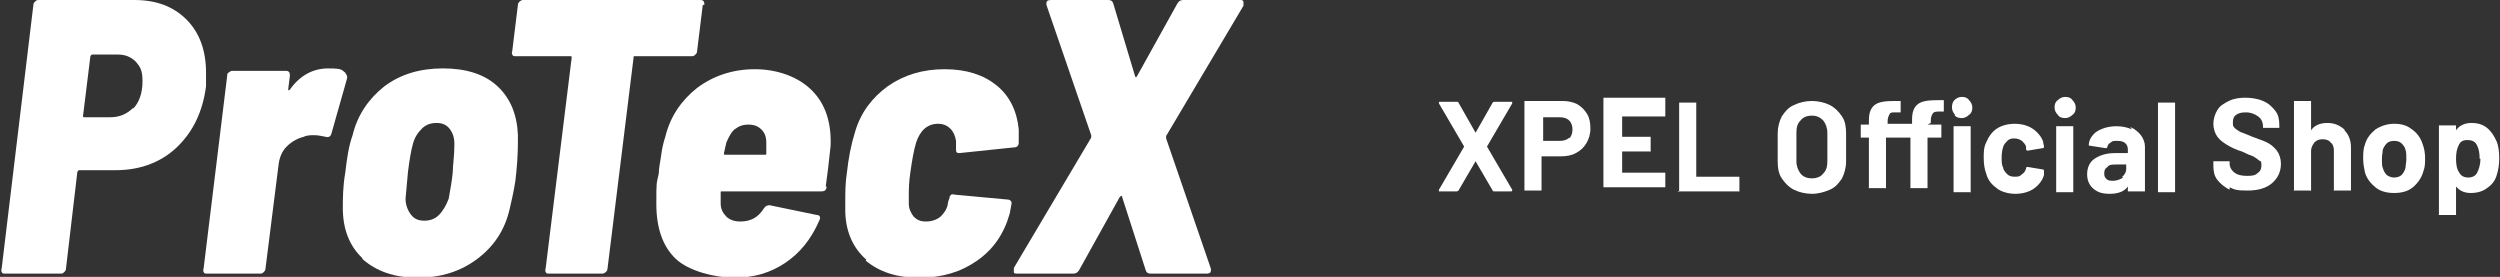
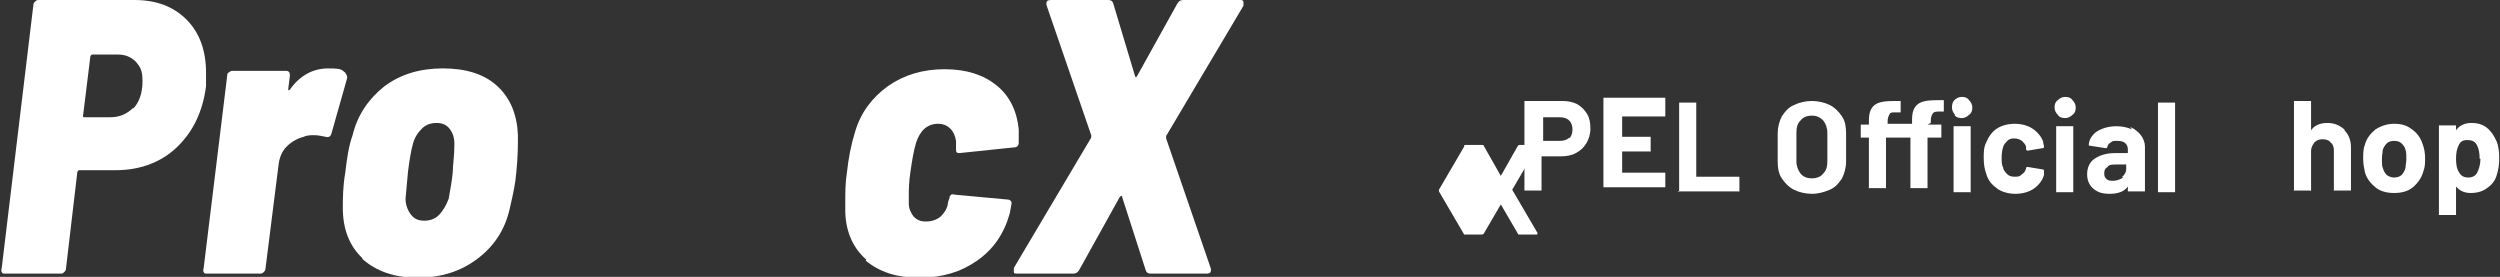
<svg xmlns="http://www.w3.org/2000/svg" version="1.1" viewBox="0 0 307 34">
  <rect x="0" y="0" width="307" height="34" fill="#333333" stroke="none" />
  <defs>
    <style>
      .cls-1 {
        fill: #fff;
      }
    </style>
  </defs>
  <g>
    <g id="_レイヤー_1" data-name="レイヤー_1">
      <g>
        <path class="cls-1" d="M22.9,2.4c1.6,1.6,2.4,3.8,2.4,6.5s0,1,0,1.7c-.4,3.1-1.6,5.6-3.6,7.5-2,1.9-4.6,2.8-7.5,2.8h-4.4c-.1,0-.2,0-.3.2l-1.4,11.9c0,.2-.1.3-.2.4-.1.1-.2.2-.4.2H.6c-.2,0-.3,0-.4-.2,0-.1-.1-.2,0-.4L4.1.6c0-.2.1-.3.2-.4.1-.1.2-.2.4-.2h11.8c2.7,0,4.8.8,6.4,2.4ZM16.3,13.4c.8-.8,1.2-2,1.2-3.4s-.3-1.8-.8-2.4c-.6-.6-1.3-.9-2.2-.9h-3.1c-.1,0-.2,0-.3.2l-.9,7.3c0,.2,0,.2.2.2h3.1c1.2,0,2.1-.4,2.9-1.2Z" />
        <path class="cls-1" d="M42.4,9c.2.2.3.4.2.7l-1.9,6.7c-.1.4-.4.5-.7.4-.5-.1-1-.2-1.4-.2s-.9,0-1.3.2c-.8.2-1.5.6-2.1,1.2-.6.6-.9,1.4-1,2.3l-1.6,12.7c0,.2-.1.3-.2.4-.1.1-.2.2-.4.2h-6.6c-.2,0-.3,0-.4-.2,0-.1-.1-.2,0-.4l2.9-23.7c0-.2,0-.3.2-.4.1-.1.3-.2.4-.2h6.6c.4,0,.5.2.5.6l-.2,1.6c0,.1,0,.2,0,.2,0,0,.1,0,.2-.1,1.2-1.7,2.8-2.6,4.7-2.6s1.6.2,2.2.6Z" />
        <path class="cls-1" d="M44.5,31.7c-1.6-1.5-2.4-3.6-2.4-6.1,0-1.2,0-2.7.3-4.4.2-1.7.4-3.2.9-4.6.6-2.5,2-4.5,3.9-6,2-1.5,4.4-2.2,7.2-2.2s5.1.7,6.7,2.2c1.6,1.5,2.4,3.5,2.5,6,0,1.2,0,2.7-.2,4.6-.1,1.3-.4,2.7-.8,4.4-.6,2.7-2,4.7-4,6.2-2,1.5-4.4,2.3-7.3,2.3s-5.1-.8-6.8-2.3ZM53.9,26.4c.5-.5.9-1.2,1.2-2,.2-1.1.4-2.2.5-3.3,0-.8.2-1.9.2-3.4,0-.8-.2-1.4-.6-1.9-.4-.5-.9-.7-1.6-.7s-1.3.2-1.8.7c-.5.5-.9,1.1-1.1,1.9-.2.7-.4,1.8-.6,3.4-.1,1.2-.2,2.2-.3,3.3,0,.8.3,1.5.7,2,.4.5.9.7,1.6.7s1.3-.2,1.8-.7Z" />
-         <path class="cls-1" d="M86.3.6l-.7,5.7c0,.2-.1.3-.2.4-.1.1-.2.2-.4.2h-7c-.2,0-.2,0-.2.2l-3.2,25.9c0,.2-.1.3-.2.4-.1.1-.3.2-.4.2h-6.6c-.2,0-.3,0-.4-.2,0-.1-.1-.2,0-.4l3.2-25.9c0-.2,0-.2-.2-.2h-6.7c-.2,0-.3,0-.4-.2,0-.1-.1-.2,0-.4l.7-5.7c0-.2.1-.3.2-.4.1-.1.3-.2.4-.2h21.8c.4,0,.5.2.5.6Z" />
-         <path class="cls-1" d="M101.5,22.9c0,.4-.2.6-.6.6h-12.2c-.2,0-.2,0-.2.2v.4c0,.4,0,.7,0,.9,0,.7.3,1.2.7,1.6.4.4,1,.6,1.7.6,1.3,0,2.2-.5,2.9-1.6.2-.3.4-.4.7-.4l5.8,1.2c.4,0,.5.3.3.7-1,2.3-2.4,4-4.2,5.2-1.8,1.2-3.8,1.8-6.2,1.8s-5.6-.8-7.2-2.3c-1.6-1.5-2.4-3.8-2.4-6.7s0-2.4.3-3.8c0-.7.2-1.5.3-2.3s.3-1.6.5-2.2c.6-2.5,2-4.5,3.9-6,2-1.5,4.4-2.3,7.1-2.3s5.3.9,7,2.6c1.7,1.7,2.4,4,2.3,6.8-.2,2-.4,3.6-.6,5ZM90.3,15.8c-.5.4-.8,1-1.1,1.7l-.3,1.3c0,.2,0,.2.2.2h4.8c.2,0,.2,0,.2-.2v-1.3c0-.7-.2-1.2-.6-1.6-.4-.4-.9-.6-1.6-.6s-1.2.2-1.7.6Z" />
        <path class="cls-1" d="M106.4,31.9c-1.6-1.4-2.5-3.3-2.6-5.8,0-.3,0-.7,0-1.2,0-1.2,0-2.5.2-3.7.2-1.8.5-3.4,1-5,.7-2.4,2.1-4.2,4-5.6,2-1.4,4.3-2.1,7-2.1s4.8.7,6.4,2c1.6,1.3,2.5,3.2,2.7,5.4,0,.2,0,.4,0,.8s0,.6,0,.8c0,.4-.2.6-.6.6l-6.7.7h0c-.3,0-.4-.1-.4-.4v-1.1c-.1-.6-.3-1.1-.7-1.5-.4-.4-.9-.6-1.5-.6-1.3,0-2.2.8-2.7,2.3-.3,1-.5,2.2-.7,3.6-.2,1.3-.2,2.3-.2,3s0,.7,0,.9c0,.7.3,1.2.6,1.6.4.4.8.6,1.5.6s1.3-.2,1.8-.6c.4-.4.8-.9.9-1.6,0-.2.1-.4.2-.7,0-.2.1-.3.2-.4.1,0,.3-.1.4,0l6.5.6c.4,0,.6.3.5.6l-.2,1.1c-.7,2.5-2,4.4-4,5.8-2,1.4-4.3,2.1-7.1,2.1s-4.9-.7-6.6-2.1Z" />
        <path class="cls-1" d="M124.5,33.4c0-.1,0-.3,0-.5l9.5-16c0,0,0-.2,0-.3l-5.5-16c0,0,0-.1,0-.2,0-.3.2-.4.6-.4h7c.3,0,.5.1.6.4l2.7,9c0,0,.1.1.1.1s0,0,.1-.1l5-9c.2-.3.4-.4.7-.4h7c.2,0,.3,0,.4.2,0,.1,0,.3,0,.5l-9.5,16c0,0,0,.2,0,.3l5.5,16c0,0,0,.1,0,.2,0,.3-.2.4-.5.4h-6.9c-.3,0-.5-.1-.6-.4l-2.9-9c0-.2-.1-.2-.3,0l-5,9c-.2.3-.4.4-.7.4h-6.9c-.2,0-.4,0-.4-.2Z" />
      </g>
      <g>
-         <path class="cls-1" d="M176.7,23.5s0,0,0-.2l3.1-5.3s0,0,0,0l-3.1-5.3h0c0-.2,0-.2.2-.2h2c.1,0,.2,0,.2.1l2.1,3.7c0,0,0,0,0,0l2.1-3.7c0,0,.1-.1.2-.1h2c0,0,.1,0,.2,0,0,0,0,0,0,.2l-3.1,5.3s0,0,0,0l3.1,5.3h0c0,.2,0,.2-.2.2h-2c-.1,0-.2,0-.2-.1l-2.1-3.6c0,0,0,0,0,0l-2.1,3.6c0,0-.1.1-.2.1h-2c0,0-.1,0-.2,0Z" />
+         <path class="cls-1" d="M176.7,23.5s0,0,0-.2l3.1-5.3s0,0,0,0h0c0-.2,0-.2.2-.2h2c.1,0,.2,0,.2.1l2.1,3.7c0,0,0,0,0,0l2.1-3.7c0,0,.1-.1.2-.1h2c0,0,.1,0,.2,0,0,0,0,0,0,.2l-3.1,5.3s0,0,0,0l3.1,5.3h0c0,.2,0,.2-.2.2h-2c-.1,0-.2,0-.2-.1l-2.1-3.6c0,0,0,0,0,0l-2.1,3.6c0,0-.1.1-.2.1h-2c0,0-.1,0-.2,0Z" />
        <path class="cls-1" d="M193.7,12.8c.5.3.9.7,1.2,1.2.3.5.4,1.1.4,1.8s-.2,1.3-.5,1.8c-.3.5-.7.9-1.3,1.2-.5.3-1.2.4-1.9.4h-2.3c0,0,0,0,0,0v4.1c0,0,0,0,0,.1,0,0,0,0-.1,0h-1.9c0,0,0,0-.1,0,0,0,0,0,0-.1v-10.8c0,0,0,0,0-.1,0,0,0,0,.1,0h4.5c.7,0,1.3.1,1.9.4ZM192.7,17c.3-.3.4-.7.4-1.1s-.1-.8-.4-1.1-.7-.4-1.2-.4h-2c0,0,0,0,0,0v2.9c0,0,0,0,0,0h2c.5,0,.9-.1,1.2-.4Z" />
        <path class="cls-1" d="M204.5,14.3s0,0-.1,0h-5.2c0,0,0,0,0,0v2.5c0,0,0,0,0,0h3.4c0,0,0,0,.1,0,0,0,0,0,0,.1v1.6c0,0,0,0,0,.1s0,0-.1,0h-3.4c0,0,0,0,0,0v2.6c0,0,0,0,0,0h5.2c0,0,0,0,.1,0,0,0,0,0,0,.1v1.6c0,0,0,0,0,.1,0,0,0,0-.1,0h-7.4c0,0,0,0-.1,0,0,0,0,0,0-.1v-10.8c0,0,0,0,0-.1,0,0,0,0,.1,0h7.4c0,0,0,0,.1,0,0,0,0,0,0,.1v1.6c0,0,0,0,0,.1Z" />
        <path class="cls-1" d="M206.2,23.6s0,0,0-.1v-10.8c0,0,0,0,0-.1,0,0,0,0,.1,0h1.9c0,0,0,0,.1,0,0,0,0,0,0,.1v9c0,0,0,0,0,0h5.2c0,0,0,0,.1,0,0,0,0,0,0,.1v1.6c0,0,0,0,0,.1s0,0-.1,0h-7.4c0,0,0,0-.1,0Z" />
        <path class="cls-1" d="M220.3,23.3c-.6-.3-1.1-.8-1.5-1.4-.4-.6-.5-1.3-.5-2.1v-3.4c0-.8.2-1.5.5-2.1.4-.6.8-1.1,1.5-1.4.6-.3,1.4-.5,2.2-.5s1.6.2,2.2.5c.6.3,1.1.8,1.5,1.4.4.6.5,1.3.5,2.1v3.4c0,.8-.2,1.5-.5,2.1-.4.6-.8,1.1-1.5,1.4s-1.4.5-2.2.5-1.6-.2-2.2-.5ZM223.9,21.3c.4-.4.5-.9.5-1.5v-3.5c0-.6-.2-1.1-.5-1.5-.4-.4-.8-.6-1.4-.6s-1.1.2-1.4.6c-.4.4-.5.9-.5,1.5v3.5c0,.6.2,1.1.5,1.5s.8.6,1.4.6,1.1-.2,1.4-.6Z" />
        <path class="cls-1" d="M236.7,15.3c0,0,0,0,0,0h1.6c0,0,0,0,.1,0,0,0,0,0,0,.1v1.4c0,0,0,0,0,.1,0,0,0,0-.1,0h-1.6c0,0,0,0,0,0v6.1c0,0,0,0,0,.1,0,0,0,0-.1,0h-1.9c0,0,0,0-.1,0,0,0,0,0,0-.1v-6.1c0,0,0,0,0,0h-3c0,0,0,0,0,0v6.1c0,0,0,0,0,.1s0,0-.1,0h-1.9c0,0,0,0-.1,0s0,0,0-.1v-6.1c0,0,0,0,0,0h-.9c0,0,0,0-.1,0,0,0,0,0,0-.1v-1.4c0,0,0,0,0-.1,0,0,0,0,.1,0h.9c0,0,0,0,0,0v-.5c0-.9.2-1.5.7-1.9.5-.4,1.3-.5,2.5-.5h.6c0,0,0,0,.1,0,0,0,0,0,0,.1v1.2c0,0,0,0,0,.1,0,0,0,0-.1,0h-.6c-.4,0-.6,0-.7.3-.1.2-.2.4-.2.8v.3c0,0,0,0,0,0h3c0,0,0,0,0,0v-.5c0-.9.2-1.5.7-1.9.5-.4,1.3-.5,2.5-.5h.6c0,0,0,0,.1,0,0,0,0,0,0,.1v1.2c0,0,0,0,0,.1,0,0,0,0-.1,0h-.6c-.4,0-.6.1-.7.3-.1.2-.2.4-.2.8v.3ZM240.1,14.1c-.2-.2-.4-.5-.4-.9s.1-.7.3-.9c.2-.2.5-.4.9-.4s.7.1.9.4c.2.2.4.5.4.9s-.1.7-.4.9c-.2.2-.5.4-.9.4s-.7-.1-.9-.4ZM239.9,23.6s0,0,0-.1v-7.9c0,0,0,0,0-.1,0,0,0,0,.1,0h1.9c0,0,0,0,.1,0,0,0,0,0,0,.1v7.9c0,0,0,0,0,.1s0,0-.1,0h-1.9c0,0,0,0-.1,0Z" />
        <path class="cls-1" d="M245.2,23.1c-.6-.4-1.1-1-1.3-1.8-.2-.5-.3-1.2-.3-1.9s0-1.3.3-1.9c.3-.7.7-1.3,1.3-1.7.6-.4,1.4-.6,2.2-.6s1.6.2,2.2.6c.6.4,1.1,1,1.3,1.6,0,.3.1.4.1.6h0c0,.1,0,.2-.2.2l-1.8.3h0c0,0-.2,0-.2-.2v-.3c-.1-.3-.3-.5-.5-.7-.3-.2-.6-.3-.9-.3s-.6,0-.9.3c-.2.2-.4.4-.5.7-.1.3-.2.8-.2,1.3s0,1,.2,1.3c0,.3.3.6.5.8.2.2.5.3.9.3s.6,0,.9-.3c.3-.2.4-.4.5-.7,0,0,0,0,0,0,0,0,0,0,0,0,0-.1,0-.2.2-.2l1.8.3c.1,0,.2,0,.2.2s0,.2,0,.5c-.2.7-.7,1.3-1.3,1.7s-1.4.6-2.2.6-1.6-.2-2.2-.6Z" />
        <path class="cls-1" d="M252.7,14.1c-.2-.2-.4-.5-.4-.9s.1-.7.4-.9c.2-.2.5-.4.9-.4s.7.1.9.4c.2.2.4.5.4.9s-.1.7-.4.9c-.2.2-.5.4-.9.4s-.7-.1-.9-.4ZM252.5,23.6s0,0,0-.1v-7.9c0,0,0,0,0-.1,0,0,0,0,.1,0h1.9c0,0,0,0,.1,0,0,0,0,0,0,.1v7.9c0,0,0,0,0,.1,0,0,0,0-.1,0h-1.9c0,0,0,0-.1,0Z" />
        <path class="cls-1" d="M261.6,15.6c.5.2,1,.6,1.3,1,.3.4.5.9.5,1.4v5.4c0,0,0,0,0,.1,0,0,0,0-.1,0h-1.9c0,0,0,0-.1,0,0,0,0,0,0-.1v-.5s0,0,0,0,0,0,0,0c-.4.6-1.2.9-2.2.9s-1.5-.2-2-.6c-.5-.4-.8-1-.8-1.8s.3-1.5.9-1.9,1.4-.7,2.5-.7h1.6c0,0,0,0,0,0v-.4c0-.4-.1-.6-.3-.8-.2-.2-.5-.3-1-.3s-.6,0-.8.2c-.2.1-.4.3-.4.5,0,.1-.1.2-.2.2l-1.9-.3c-.1,0-.2,0-.2-.1,0-.4.2-.9.5-1.2.3-.4.7-.6,1.2-.8s1.1-.3,1.7-.3,1.3.1,1.9.4ZM260.6,21.7c.3-.2.5-.6.5-.9v-.6c0,0,0,0,0,0h-1.2c-.5,0-.9,0-1.1.3-.3.2-.4.4-.4.8s.1.5.3.7c.2.2.5.2.8.2s.8-.1,1.2-.4Z" />
        <path class="cls-1" d="M265,23.6s0,0,0-.1v-10.8c0,0,0,0,0-.1,0,0,0,0,.1,0h1.9c0,0,0,0,.1,0,0,0,0,0,0,.1v10.8c0,0,0,0,0,.1,0,0,0,0-.1,0h-1.9c0,0,0,0-.1,0Z" />
-         <path class="cls-1" d="M273.8,23.3c-.6-.3-1.1-.7-1.5-1.2s-.5-1.1-.5-1.8v-.4c0,0,0,0,0-.1,0,0,0,0,.1,0h1.8c0,0,0,0,.1,0,0,0,0,0,0,.1v.2c0,.4.2.8.6,1.1.4.3.9.4,1.6.4s1-.1,1.3-.4c.3-.2.4-.5.4-.9s0-.5-.3-.6c-.2-.2-.4-.3-.7-.5-.3-.1-.8-.3-1.4-.6-.7-.2-1.3-.5-1.8-.8-.5-.3-.9-.6-1.2-1-.3-.4-.5-1-.5-1.6s.2-1.2.5-1.7c.3-.5.8-.8,1.4-1.1.6-.3,1.3-.4,2-.4s1.5.1,2.2.4,1.1.7,1.5,1.2c.4.5.5,1.1.5,1.8v.2c0,0,0,0,0,.1,0,0,0,0-.1,0h-1.8c0,0,0,0-.1,0,0,0,0,0,0-.1h0c0-.6-.2-1-.6-1.3-.4-.3-.9-.5-1.5-.5s-.9.1-1.2.3c-.3.2-.4.5-.4.9s0,.5.2.7c.2.2.4.3.7.5.3.1.8.3,1.5.6.8.3,1.4.5,1.8.7.4.2.8.5,1.2,1,.3.4.5,1,.5,1.6,0,1-.4,1.8-1.1,2.4-.7.6-1.7.9-3,.9s-1.6-.1-2.2-.4Z" />
        <path class="cls-1" d="M287.9,16c.5.5.8,1.2.8,2.1v5.2c0,0,0,0,0,.1,0,0,0,0-.1,0h-1.9c0,0,0,0-.1,0s0,0,0-.1v-4.8c0-.4-.1-.8-.4-1-.2-.3-.6-.4-1-.4s-.7.1-1,.4c-.2.3-.4.6-.4,1v4.8c0,0,0,0,0,.1s0,0-.1,0h-1.9c0,0,0,0-.1,0s0,0,0-.1v-10.8c0,0,0,0,0-.1,0,0,0,0,.1,0h1.9c0,0,0,0,.1,0,0,0,0,0,0,.1v3.5s0,0,0,0c0,0,0,0,0,0,.4-.6,1.1-.9,2-.9s1.5.3,2.1.8Z" />
        <path class="cls-1" d="M291.7,23c-.6-.5-1.1-1.1-1.3-1.9-.1-.5-.2-1-.2-1.6s0-1.2.2-1.7c.2-.8.7-1.4,1.3-1.9.6-.4,1.4-.7,2.3-.7s1.6.2,2.2.7c.6.4,1.1,1.1,1.3,1.8.2.5.3,1.1.3,1.7s0,1.1-.2,1.6c-.2.8-.7,1.5-1.3,2-.6.5-1.4.7-2.3.7s-1.7-.2-2.3-.7ZM294.9,21.5c.2-.2.4-.5.5-.9,0-.3.1-.7.1-1.1s0-.8-.1-1.1c-.1-.4-.3-.6-.5-.8s-.5-.3-.9-.3-.7.1-.9.3-.4.5-.5.8c0,.3-.1.6-.1,1.1s0,.9.1,1.1c.1.4.3.7.5.9.3.2.6.3.9.3s.7-.1.9-.3Z" />
        <path class="cls-1" d="M306.9,19.5c0,.7-.1,1.4-.3,2-.2.7-.6,1.2-1.2,1.6-.5.4-1.2.6-2,.6s-1.4-.3-1.8-.8c0,0,0,0,0,0s0,0,0,0v3.4c0,0,0,0,0,.1,0,0,0,0-.1,0h-1.9c0,0,0,0-.1,0s0,0,0-.1v-10.8c0,0,0,0,0-.1,0,0,0,0,.1,0h1.9c0,0,0,0,.1,0,0,0,0,0,0,.1v.5s0,0,0,0,0,0,0,0c.4-.6,1.1-.9,1.9-.9s1.4.2,1.9.6.9,1,1.2,1.7c.2.5.3,1.2.3,1.9ZM304.5,19.5c0-.7-.1-1.2-.3-1.6-.2-.5-.6-.7-1.2-.7s-.9.2-1.1.7c-.2.4-.3.9-.3,1.6s.1,1.3.4,1.7c.2.4.6.6,1.1.6s.9-.2,1.1-.6.4-1,.4-1.7Z" />
      </g>
    </g>
  </g>
</svg>